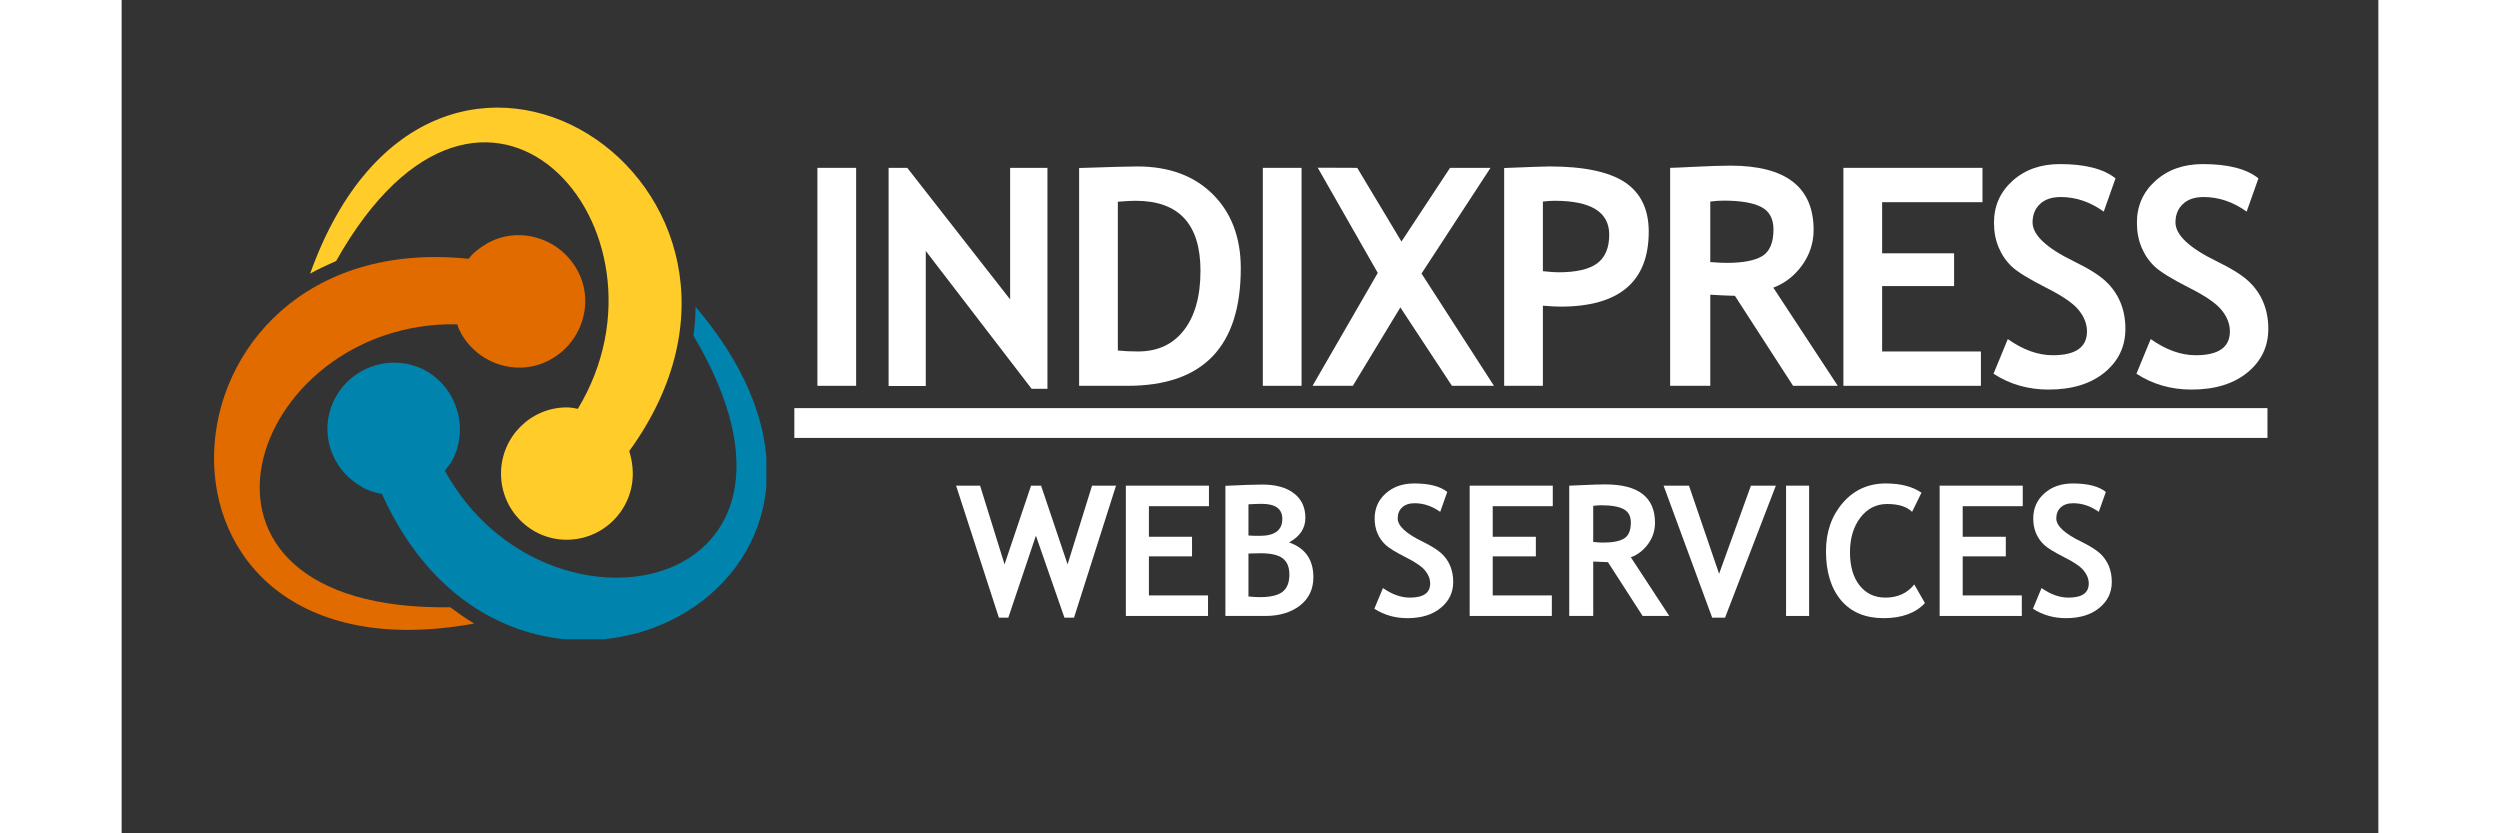
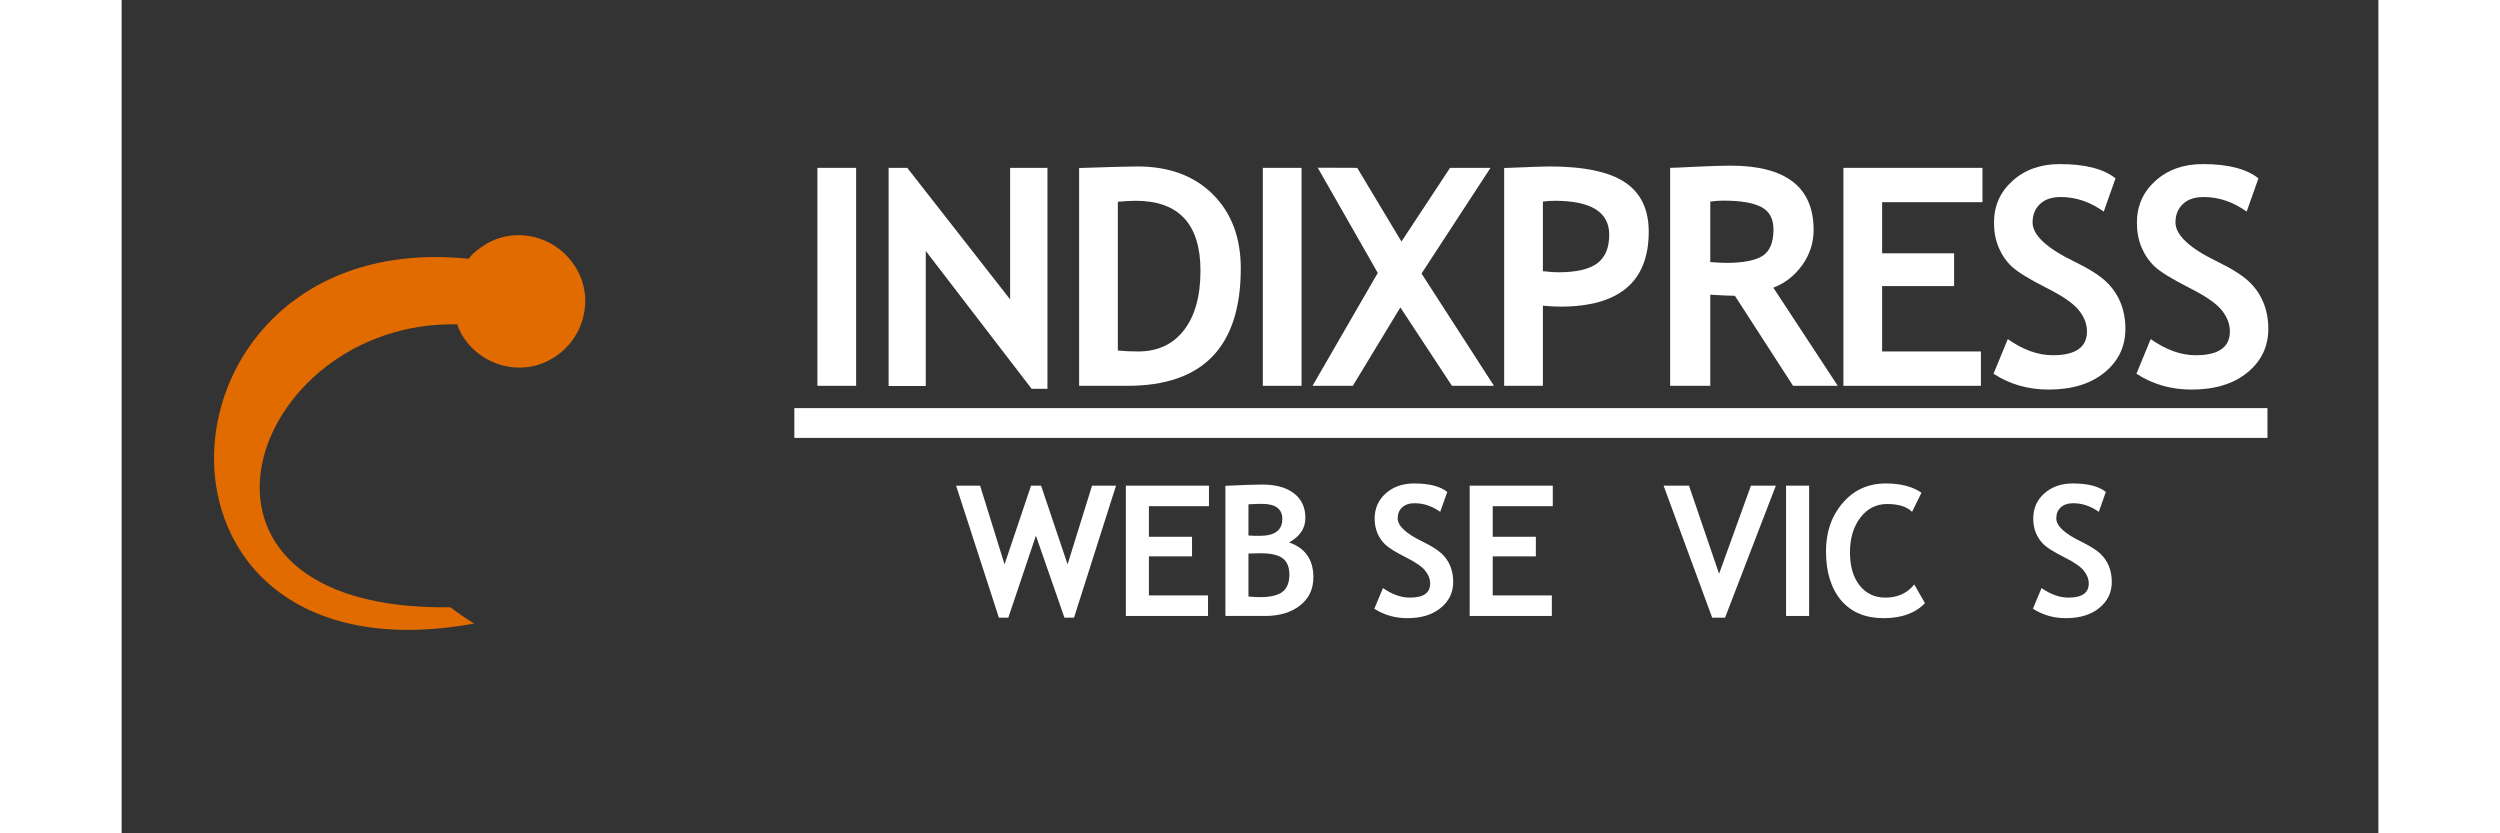
<svg xmlns="http://www.w3.org/2000/svg" width="300" zoomAndPan="magnify" viewBox="0 0 224.88 83.04" height="100" preserveAspectRatio="xMidYMid meet" version="1.0">
  <rect x="0" y="0" width="224.88" height="83.04" fill="#333333" stroke="none" />
  <defs>
    <g />
    <clipPath id="ca6631a9b6">
      <path d="M 18 10.32 L 56 10.32 L 56 54 L 18 54 Z M 18 10.32 " clip-rule="nonzero" />
    </clipPath>
    <clipPath id="e3c342dbef">
-       <path d="M 20 30 L 64.246 30 L 64.246 63.703 L 20 63.703 Z M 20 30 " clip-rule="nonzero" />
-     </clipPath>
+       </clipPath>
  </defs>
  <g clip-path="url(#ca6631a9b6)">
-     <path fill="#ffcc29" d="M 18.785 27.266 C 31.07 -7.043 69.691 18.566 50.586 44.945 C 50.797 45.648 50.938 46.422 50.938 47.191 C 50.938 50.836 47.984 53.785 44.34 53.785 C 40.758 53.785 37.805 50.836 37.805 47.191 C 37.805 43.547 40.758 40.598 44.34 40.598 C 44.758 40.598 45.109 40.664 45.461 40.738 C 56.273 22.848 36.129 -0.227 21.375 26.008 C 20.473 26.426 19.625 26.781 18.785 27.266 Z M 18.785 27.266 " fill-opacity="1" fill-rule="nonzero" />
-   </g>
+     </g>
  <g clip-path="url(#e3c342dbef)">
    <path fill="#0084ae" d="M 57.188 30.566 C 80.777 58.344 39.281 78.965 25.949 49.227 C 25.242 49.086 24.473 48.875 23.844 48.457 C 20.68 46.629 19.559 42.633 21.387 39.473 C 23.215 36.312 27.281 35.191 30.445 37.02 C 33.527 38.848 34.652 42.91 32.836 46.066 C 32.625 46.344 32.418 46.629 32.207 46.906 C 42.301 65.289 72.348 59.324 56.977 33.441 C 57.121 32.461 57.188 31.48 57.188 30.566 Z M 57.188 30.566 " fill-opacity="1" fill-rule="nonzero" />
  </g>
  <path fill="#e26b00" d="M 35.137 62.133 C -0.738 68.66 2.07 22.43 34.574 25.789 C 34.996 25.227 35.633 24.73 36.328 24.312 C 39.414 22.484 43.488 23.609 45.32 26.77 C 47.148 29.852 46.023 33.926 42.863 35.754 C 39.777 37.578 35.699 36.457 33.871 33.297 C 33.727 33.023 33.52 32.668 33.453 32.316 C 12.527 31.898 2.633 60.941 32.746 60.512 C 33.527 61.086 34.301 61.648 35.137 62.133 Z M 35.137 62.133 " fill-opacity="1" fill-rule="nonzero" />
  <path fill="#ffffff" d="M 67.035 40.668 L 213.828 40.668 L 213.828 43.637 L 67.035 43.637 Z M 67.035 40.668 " fill-opacity="1" fill-rule="nonzero" />
  <g fill="#ffffff" fill-opacity="1">
    <g transform="translate(67.036, 38.445)">
      <g>
        <path d="M 2.297 0 L 2.297 -21.719 L 6.156 -21.719 L 6.156 0 Z M 2.297 0 " />
      </g>
    </g>
  </g>
  <g fill="#ffffff" fill-opacity="1">
    <g transform="translate(74.209, 38.445)">
      <g>
        <path d="M 16.469 0.297 L 5.922 -13.438 L 5.922 0.016 L 2.219 0.016 L 2.219 -21.719 L 4.078 -21.719 L 14.328 -8.609 L 14.328 -21.719 L 18.047 -21.719 L 18.047 0.297 Z M 16.469 0.297 " />
      </g>
    </g>
  </g>
  <g fill="#ffffff" fill-opacity="1">
    <g transform="translate(93.193, 38.445)">
      <g>
        <path d="M 7.047 0 L 2.219 0 L 2.219 -21.703 C 5.289 -21.805 7.223 -21.859 8.016 -21.859 C 11.18 -21.859 13.691 -20.93 15.547 -19.078 C 17.398 -17.234 18.328 -14.773 18.328 -11.703 C 18.328 -3.898 14.566 0 7.047 0 Z M 6.078 -18.344 L 6.078 -3.516 C 6.703 -3.453 7.375 -3.422 8.094 -3.422 C 10.039 -3.422 11.562 -4.125 12.656 -5.531 C 13.758 -6.945 14.312 -8.926 14.312 -11.469 C 14.312 -16.113 12.156 -18.438 7.844 -18.438 C 7.426 -18.438 6.836 -18.406 6.078 -18.344 Z M 6.078 -18.344 " />
      </g>
    </g>
  </g>
  <g fill="#ffffff" fill-opacity="1">
    <g transform="translate(111.421, 38.445)">
      <g>
        <path d="M 2.297 0 L 2.297 -21.719 L 6.156 -21.719 L 6.156 0 Z M 2.297 0 " />
      </g>
    </g>
  </g>
  <g fill="#ffffff" fill-opacity="1">
    <g transform="translate(118.594, 38.445)">
      <g>
        <path d="M 13.969 0 L 8.828 -7.812 L 4.094 0 L 0.078 0 L 6.578 -11.25 L 0.594 -21.734 L 4.531 -21.719 L 8.938 -14.375 L 13.781 -21.719 L 17.812 -21.719 L 10.938 -11.188 L 18.156 0 Z M 13.969 0 " />
      </g>
    </g>
  </g>
  <g fill="#ffffff" fill-opacity="1">
    <g transform="translate(135.548, 38.445)">
      <g>
        <path d="M 6.078 -7.984 L 6.078 0 L 2.219 0 L 2.219 -21.703 C 4.789 -21.805 6.297 -21.859 6.734 -21.859 C 10.16 -21.859 12.664 -21.332 14.25 -20.281 C 15.832 -19.227 16.625 -17.586 16.625 -15.359 C 16.625 -10.379 13.691 -7.891 7.828 -7.891 C 7.391 -7.891 6.805 -7.922 6.078 -7.984 Z M 6.078 -18.359 L 6.078 -11.422 C 6.734 -11.348 7.25 -11.312 7.625 -11.312 C 9.383 -11.312 10.664 -11.602 11.469 -12.188 C 12.281 -12.781 12.688 -13.738 12.688 -15.062 C 12.688 -17.312 10.875 -18.438 7.25 -18.438 C 6.844 -18.438 6.453 -18.41 6.078 -18.359 Z M 6.078 -18.359 " />
      </g>
    </g>
  </g>
  <g fill="#ffffff" fill-opacity="1">
    <g transform="translate(152.087, 38.445)">
      <g>
        <path d="M 14.469 0 L 8.672 -8.969 C 8.086 -8.977 7.27 -9.016 6.219 -9.078 L 6.219 0 L 2.219 0 L 2.219 -21.719 C 2.438 -21.719 3.27 -21.754 4.719 -21.828 C 6.176 -21.898 7.348 -21.938 8.234 -21.938 C 13.754 -21.938 16.516 -19.801 16.516 -15.531 C 16.516 -14.25 16.133 -13.078 15.375 -12.016 C 14.613 -10.961 13.656 -10.219 12.5 -9.781 L 18.922 0 Z M 6.219 -18.359 L 6.219 -12.328 C 6.938 -12.273 7.484 -12.25 7.859 -12.25 C 9.461 -12.25 10.641 -12.473 11.391 -12.922 C 12.141 -13.379 12.516 -14.266 12.516 -15.578 C 12.516 -16.648 12.113 -17.395 11.312 -17.812 C 10.508 -18.238 9.25 -18.453 7.531 -18.453 C 7.113 -18.453 6.676 -18.422 6.219 -18.359 Z M 6.219 -18.359 " />
      </g>
    </g>
  </g>
  <g fill="#ffffff" fill-opacity="1">
    <g transform="translate(169.352, 38.445)">
      <g>
        <path d="M 6.078 -18.297 L 6.078 -13.203 L 13.25 -13.203 L 13.25 -9.938 L 6.078 -9.938 L 6.078 -3.422 L 15.922 -3.422 L 15.922 0 L 2.219 0 L 2.219 -21.719 L 16.078 -21.719 L 16.078 -18.297 Z M 6.078 -18.297 " />
      </g>
    </g>
  </g>
  <g fill="#ffffff" fill-opacity="1">
    <g transform="translate(185.343, 38.445)">
      <g>
        <path d="M 1.188 -1.203 L 2.609 -4.656 C 4.129 -3.582 5.625 -3.047 7.094 -3.047 C 9.363 -3.047 10.5 -3.836 10.5 -5.422 C 10.5 -6.16 10.227 -6.863 9.688 -7.531 C 9.156 -8.207 8.055 -8.961 6.391 -9.797 C 4.734 -10.641 3.613 -11.328 3.031 -11.859 C 2.457 -12.398 2.016 -13.039 1.703 -13.781 C 1.391 -14.52 1.234 -15.344 1.234 -16.25 C 1.234 -17.926 1.848 -19.316 3.078 -20.422 C 4.305 -21.535 5.883 -22.094 7.812 -22.094 C 10.32 -22.094 12.164 -21.617 13.344 -20.672 L 12.172 -17.359 C 10.816 -18.328 9.391 -18.812 7.891 -18.812 C 6.992 -18.812 6.301 -18.578 5.812 -18.109 C 5.32 -17.641 5.078 -17.031 5.078 -16.281 C 5.078 -15.031 6.457 -13.734 9.219 -12.391 C 10.676 -11.68 11.723 -11.023 12.359 -10.422 C 13.004 -9.828 13.492 -9.129 13.828 -8.328 C 14.16 -7.535 14.328 -6.648 14.328 -5.672 C 14.328 -3.91 13.633 -2.461 12.25 -1.328 C 10.863 -0.191 9.004 0.375 6.672 0.375 C 4.641 0.375 2.812 -0.148 1.188 -1.203 Z M 1.188 -1.203 " />
      </g>
    </g>
  </g>
  <g fill="#ffffff" fill-opacity="1">
    <g transform="translate(199.584, 38.445)">
      <g>
        <path d="M 1.188 -1.203 L 2.609 -4.656 C 4.129 -3.582 5.625 -3.047 7.094 -3.047 C 9.363 -3.047 10.5 -3.836 10.5 -5.422 C 10.5 -6.16 10.227 -6.863 9.688 -7.531 C 9.156 -8.207 8.055 -8.961 6.391 -9.797 C 4.734 -10.641 3.613 -11.328 3.031 -11.859 C 2.457 -12.398 2.016 -13.039 1.703 -13.781 C 1.391 -14.52 1.234 -15.344 1.234 -16.25 C 1.234 -17.926 1.848 -19.316 3.078 -20.422 C 4.305 -21.535 5.883 -22.094 7.812 -22.094 C 10.32 -22.094 12.164 -21.617 13.344 -20.672 L 12.172 -17.359 C 10.816 -18.328 9.391 -18.812 7.891 -18.812 C 6.992 -18.812 6.301 -18.578 5.812 -18.109 C 5.32 -17.641 5.078 -17.031 5.078 -16.281 C 5.078 -15.031 6.457 -13.734 9.219 -12.391 C 10.676 -11.68 11.723 -11.023 12.359 -10.422 C 13.004 -9.828 13.492 -9.129 13.828 -8.328 C 14.16 -7.535 14.328 -6.648 14.328 -5.672 C 14.328 -3.91 13.633 -2.461 12.25 -1.328 C 10.863 -0.191 9.004 0.375 6.672 0.375 C 4.641 0.375 2.812 -0.148 1.188 -1.203 Z M 1.188 -1.203 " />
      </g>
    </g>
  </g>
  <g fill="#ffffff" fill-opacity="1">
    <g transform="translate(83.106, 61.379)">
      <g>
        <path d="M 11.797 0.172 L 10.844 0.172 L 8 -8 L 5.25 0.172 L 4.312 0.172 L 0.047 -12.984 L 2.438 -12.984 L 4.875 -5.141 L 7.516 -12.984 L 8.516 -12.984 L 11.156 -5.141 L 13.594 -12.984 L 15.984 -12.984 Z M 11.797 0.172 " />
      </g>
    </g>
  </g>
  <g fill="#ffffff" fill-opacity="1">
    <g transform="translate(98.741, 61.379)">
      <g>
        <path d="M 3.625 -10.938 L 3.625 -7.891 L 7.922 -7.891 L 7.922 -5.938 L 3.625 -5.938 L 3.625 -2.047 L 9.516 -2.047 L 9.516 0 L 1.328 0 L 1.328 -12.984 L 9.609 -12.984 L 9.609 -10.938 Z M 3.625 -10.938 " />
      </g>
    </g>
  </g>
  <g fill="#ffffff" fill-opacity="1">
    <g transform="translate(108.661, 61.379)">
      <g>
        <path d="M 5.297 0 L 1.328 0 L 1.328 -12.969 C 3.078 -13.051 4.301 -13.094 5 -13.094 C 6.352 -13.094 7.406 -12.801 8.156 -12.219 C 8.914 -11.645 9.297 -10.828 9.297 -9.766 C 9.297 -8.734 8.754 -7.922 7.672 -7.328 C 9.285 -6.766 10.094 -5.609 10.094 -3.859 C 10.094 -2.672 9.645 -1.727 8.75 -1.031 C 7.852 -0.344 6.703 0 5.297 0 Z M 3.625 -11.125 L 3.625 -8.016 C 3.977 -7.992 4.352 -7.984 4.75 -7.984 C 6.25 -7.984 7 -8.547 7 -9.672 C 7 -10.672 6.316 -11.172 4.953 -11.172 C 4.586 -11.172 4.145 -11.156 3.625 -11.125 Z M 3.625 -6.219 L 3.625 -1.938 C 4.094 -1.895 4.473 -1.875 4.766 -1.875 C 5.797 -1.875 6.539 -2.047 7 -2.391 C 7.469 -2.742 7.703 -3.32 7.703 -4.125 C 7.703 -4.863 7.484 -5.398 7.047 -5.734 C 6.617 -6.078 5.867 -6.25 4.797 -6.25 C 4.566 -6.25 4.176 -6.238 3.625 -6.219 Z M 3.625 -6.219 " />
      </g>
    </g>
  </g>
  <g fill="#ffffff" fill-opacity="1">
    <g transform="translate(119.06, 61.379)">
      <g />
    </g>
  </g>
  <g fill="#ffffff" fill-opacity="1">
    <g transform="translate(124.127, 61.379)">
      <g>
        <path d="M 0.703 -0.719 L 1.562 -2.781 C 2.469 -2.145 3.363 -1.828 4.25 -1.828 C 5.594 -1.828 6.266 -2.297 6.266 -3.234 C 6.266 -3.68 6.102 -4.102 5.781 -4.5 C 5.469 -4.906 4.812 -5.359 3.812 -5.859 C 2.82 -6.359 2.156 -6.77 1.812 -7.094 C 1.469 -7.414 1.203 -7.797 1.016 -8.234 C 0.828 -8.68 0.734 -9.172 0.734 -9.703 C 0.734 -10.711 1.098 -11.547 1.828 -12.203 C 2.566 -12.867 3.516 -13.203 4.672 -13.203 C 6.172 -13.203 7.27 -12.922 7.969 -12.359 L 7.266 -10.375 C 6.461 -10.945 5.613 -11.234 4.719 -11.234 C 4.188 -11.234 3.77 -11.094 3.469 -10.812 C 3.176 -10.539 3.031 -10.176 3.031 -9.719 C 3.031 -8.977 3.859 -8.207 5.516 -7.406 C 6.379 -6.977 7.004 -6.586 7.391 -6.234 C 7.773 -5.879 8.066 -5.461 8.266 -4.984 C 8.461 -4.504 8.562 -3.973 8.562 -3.391 C 8.562 -2.336 8.145 -1.473 7.312 -0.797 C 6.488 -0.117 5.379 0.219 3.984 0.219 C 2.773 0.219 1.68 -0.094 0.703 -0.719 Z M 0.703 -0.719 " />
      </g>
    </g>
  </g>
  <g fill="#ffffff" fill-opacity="1">
    <g transform="translate(133.002, 61.379)">
      <g>
        <path d="M 3.625 -10.938 L 3.625 -7.891 L 7.922 -7.891 L 7.922 -5.938 L 3.625 -5.938 L 3.625 -2.047 L 9.516 -2.047 L 9.516 0 L 1.328 0 L 1.328 -12.984 L 9.609 -12.984 L 9.609 -10.938 Z M 3.625 -10.938 " />
      </g>
    </g>
  </g>
  <g fill="#ffffff" fill-opacity="1">
    <g transform="translate(142.923, 61.379)">
      <g>
-         <path d="M 8.641 0 L 5.188 -5.359 C 4.832 -5.367 4.344 -5.391 3.719 -5.422 L 3.719 0 L 1.328 0 L 1.328 -12.984 C 1.461 -12.984 1.961 -13.004 2.828 -13.047 C 3.691 -13.086 4.391 -13.109 4.922 -13.109 C 8.223 -13.109 9.875 -11.832 9.875 -9.281 C 9.875 -8.508 9.645 -7.805 9.188 -7.172 C 8.727 -6.547 8.156 -6.102 7.469 -5.844 L 11.297 0 Z M 3.719 -10.969 L 3.719 -7.375 C 4.145 -7.332 4.469 -7.312 4.688 -7.312 C 5.656 -7.312 6.359 -7.445 6.797 -7.719 C 7.242 -7.988 7.469 -8.52 7.469 -9.312 C 7.469 -9.945 7.227 -10.391 6.75 -10.641 C 6.281 -10.898 5.531 -11.031 4.5 -11.031 C 4.25 -11.031 3.988 -11.008 3.719 -10.969 Z M 3.719 -10.969 " />
-       </g>
+         </g>
    </g>
  </g>
  <g fill="#ffffff" fill-opacity="1">
    <g transform="translate(153.606, 61.379)">
      <g>
        <path d="M 6.172 0.172 L 4.891 0.172 L 0.047 -12.984 L 2.578 -12.984 L 5.578 -4.203 L 8.75 -12.984 L 11.234 -12.984 Z M 6.172 0.172 " />
      </g>
    </g>
  </g>
  <g fill="#ffffff" fill-opacity="1">
    <g transform="translate(164.483, 61.379)">
      <g>
        <path d="M 1.375 0 L 1.375 -12.984 L 3.672 -12.984 L 3.672 0 Z M 1.375 0 " />
      </g>
    </g>
  </g>
  <g fill="#ffffff" fill-opacity="1">
    <g transform="translate(169.133, 61.379)">
      <g>
        <path d="M 10.219 -12.281 L 9.281 -10.375 C 8.758 -10.895 7.93 -11.156 6.797 -11.156 C 5.711 -11.156 4.82 -10.703 4.125 -9.797 C 3.438 -8.891 3.094 -7.738 3.094 -6.344 C 3.094 -4.957 3.41 -3.859 4.047 -3.047 C 4.691 -2.234 5.551 -1.828 6.625 -1.828 C 7.844 -1.828 8.801 -2.266 9.5 -3.141 L 10.562 -1.281 C 9.625 -0.281 8.25 0.219 6.438 0.219 C 4.625 0.219 3.211 -0.375 2.203 -1.562 C 1.203 -2.758 0.703 -4.391 0.703 -6.453 C 0.703 -8.367 1.258 -9.973 2.375 -11.266 C 3.488 -12.555 4.914 -13.203 6.656 -13.203 C 8.145 -13.203 9.332 -12.895 10.219 -12.281 Z M 10.219 -12.281 " />
      </g>
    </g>
  </g>
  <g fill="#ffffff" fill-opacity="1">
    <g transform="translate(179.833, 61.379)">
      <g>
-         <path d="M 3.625 -10.938 L 3.625 -7.891 L 7.922 -7.891 L 7.922 -5.938 L 3.625 -5.938 L 3.625 -2.047 L 9.516 -2.047 L 9.516 0 L 1.328 0 L 1.328 -12.984 L 9.609 -12.984 L 9.609 -10.938 Z M 3.625 -10.938 " />
-       </g>
+         </g>
    </g>
  </g>
  <g fill="#ffffff" fill-opacity="1">
    <g transform="translate(189.754, 61.379)">
      <g>
        <path d="M 0.703 -0.719 L 1.562 -2.781 C 2.469 -2.145 3.363 -1.828 4.25 -1.828 C 5.594 -1.828 6.266 -2.297 6.266 -3.234 C 6.266 -3.68 6.102 -4.102 5.781 -4.5 C 5.469 -4.906 4.812 -5.359 3.812 -5.859 C 2.82 -6.359 2.156 -6.77 1.812 -7.094 C 1.469 -7.414 1.203 -7.797 1.016 -8.234 C 0.828 -8.68 0.734 -9.172 0.734 -9.703 C 0.734 -10.711 1.098 -11.547 1.828 -12.203 C 2.566 -12.867 3.516 -13.203 4.672 -13.203 C 6.172 -13.203 7.27 -12.922 7.969 -12.359 L 7.266 -10.375 C 6.461 -10.945 5.613 -11.234 4.719 -11.234 C 4.188 -11.234 3.77 -11.094 3.469 -10.812 C 3.176 -10.539 3.031 -10.176 3.031 -9.719 C 3.031 -8.977 3.859 -8.207 5.516 -7.406 C 6.379 -6.977 7.004 -6.586 7.391 -6.234 C 7.773 -5.879 8.066 -5.461 8.266 -4.984 C 8.461 -4.504 8.562 -3.973 8.562 -3.391 C 8.562 -2.336 8.145 -1.473 7.312 -0.797 C 6.488 -0.117 5.379 0.219 3.984 0.219 C 2.773 0.219 1.68 -0.094 0.703 -0.719 Z M 0.703 -0.719 " />
      </g>
    </g>
  </g>
</svg>